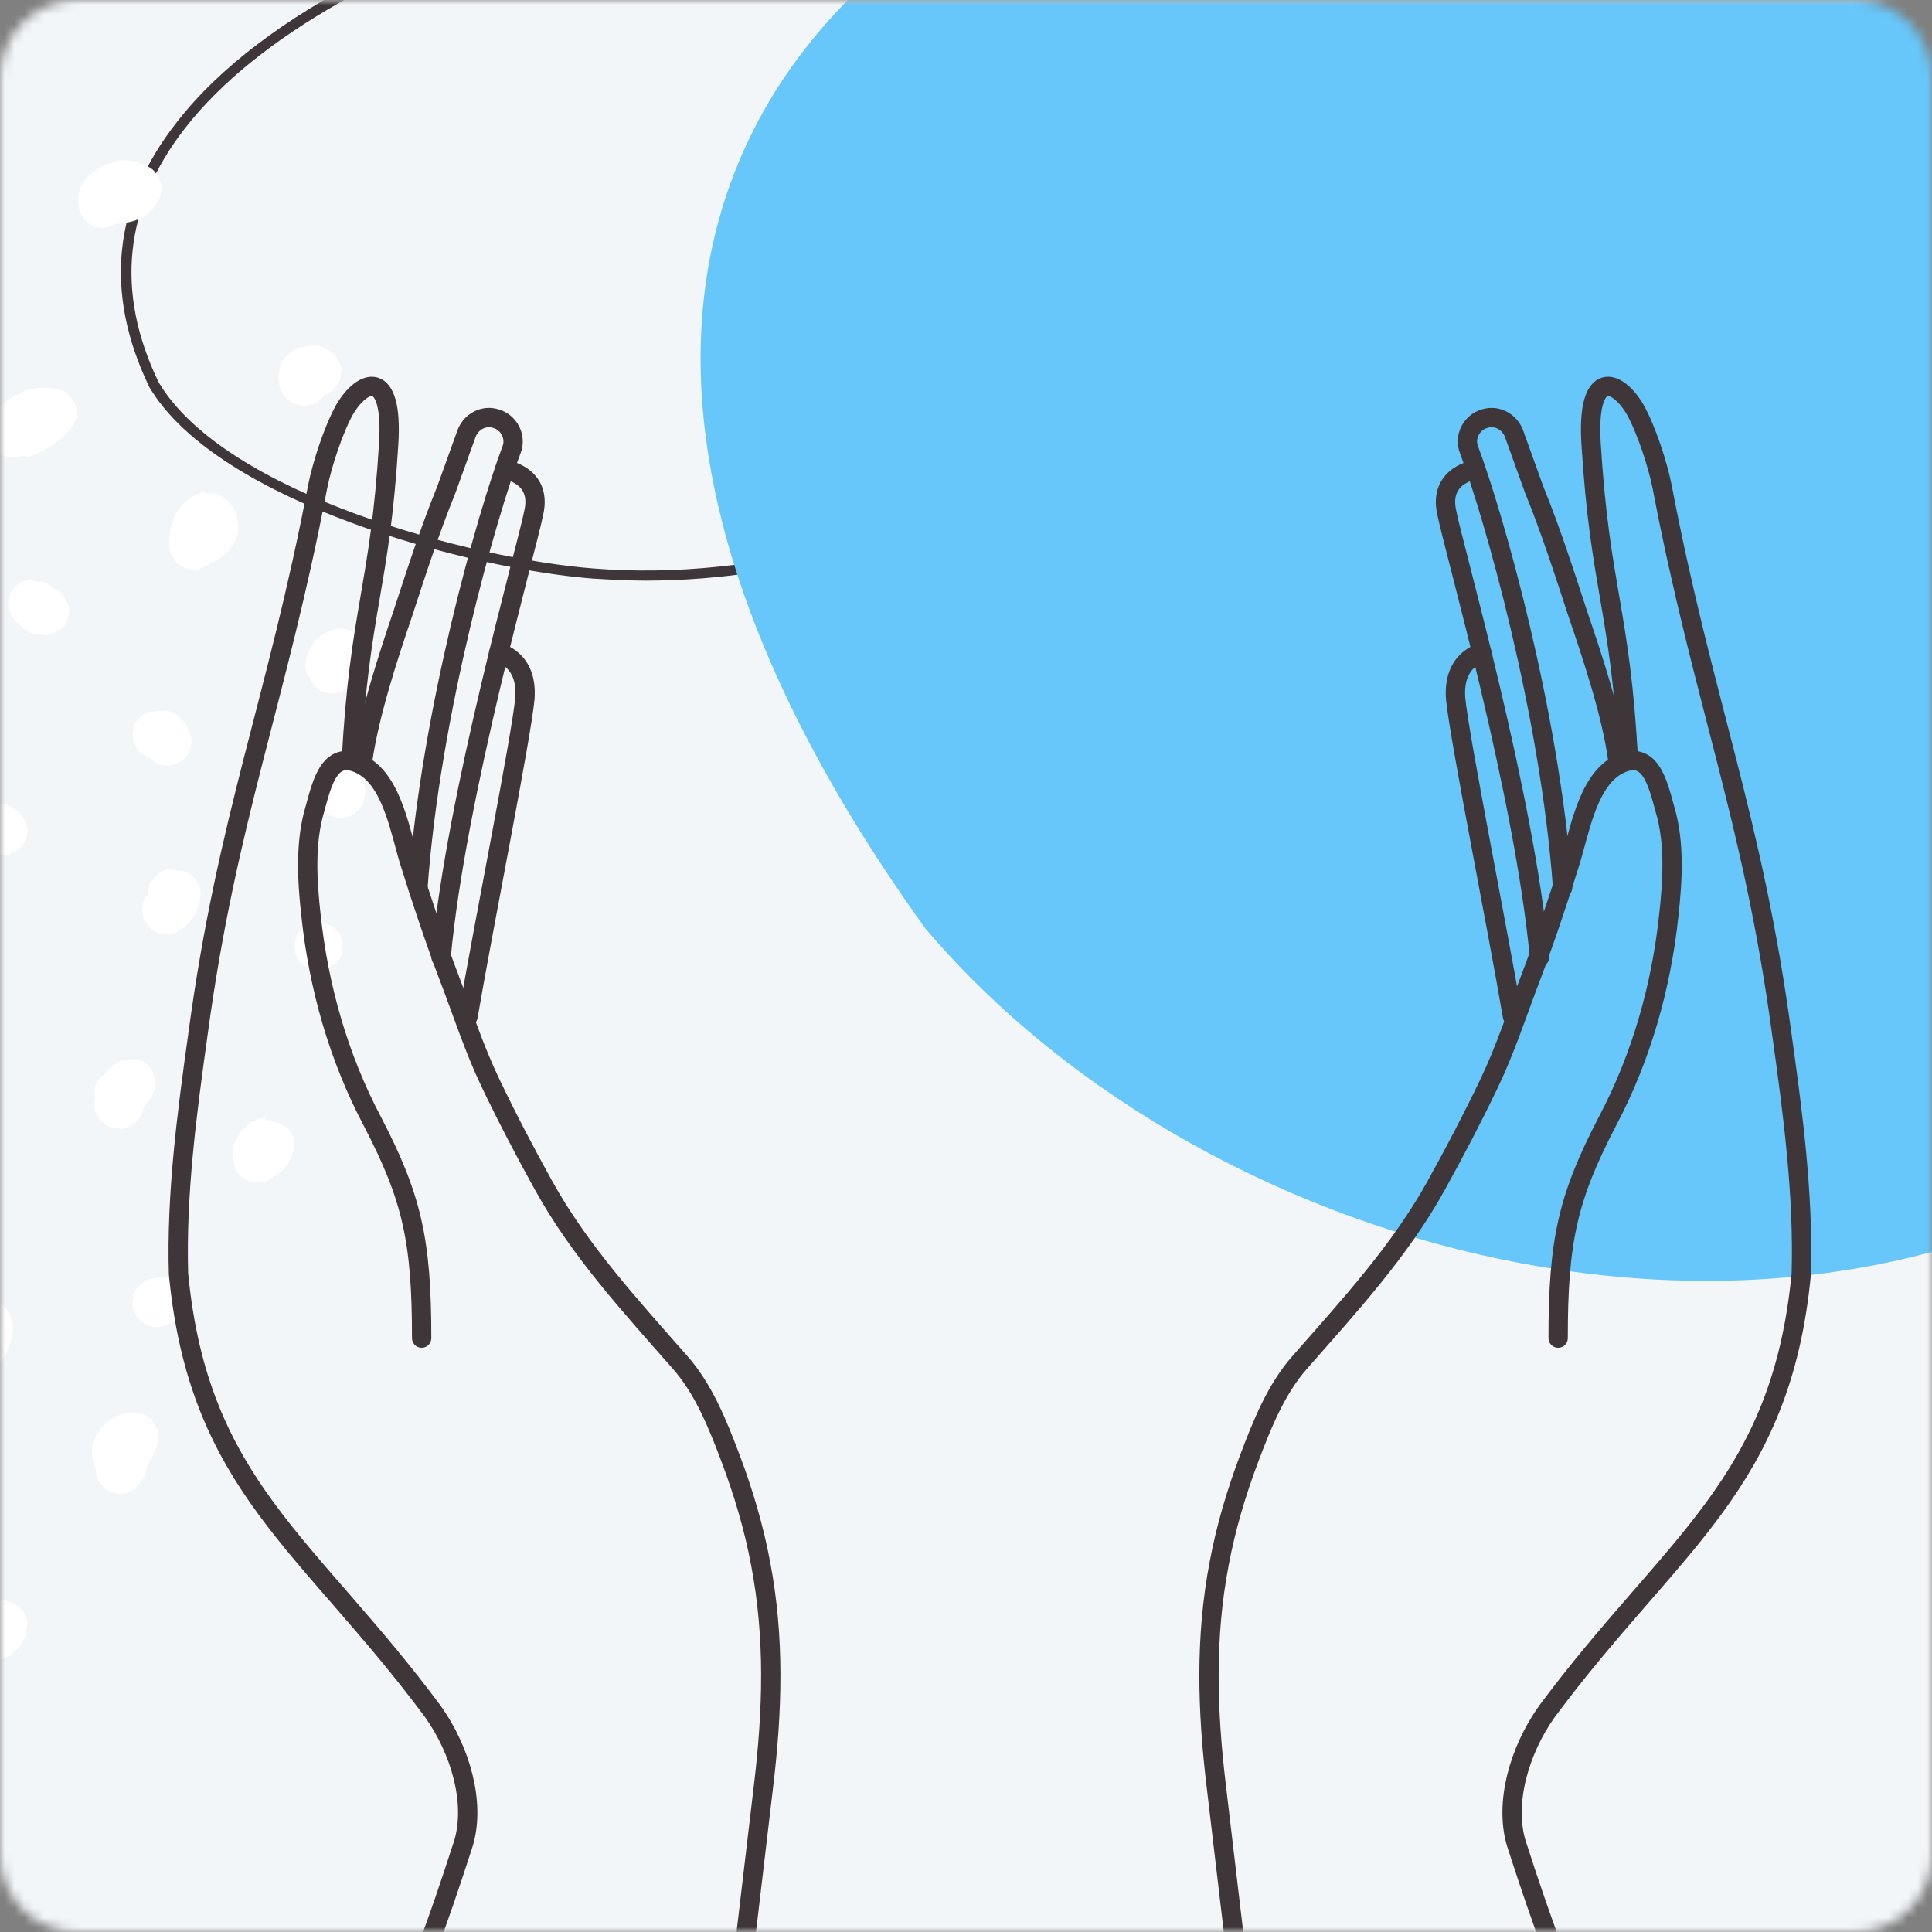
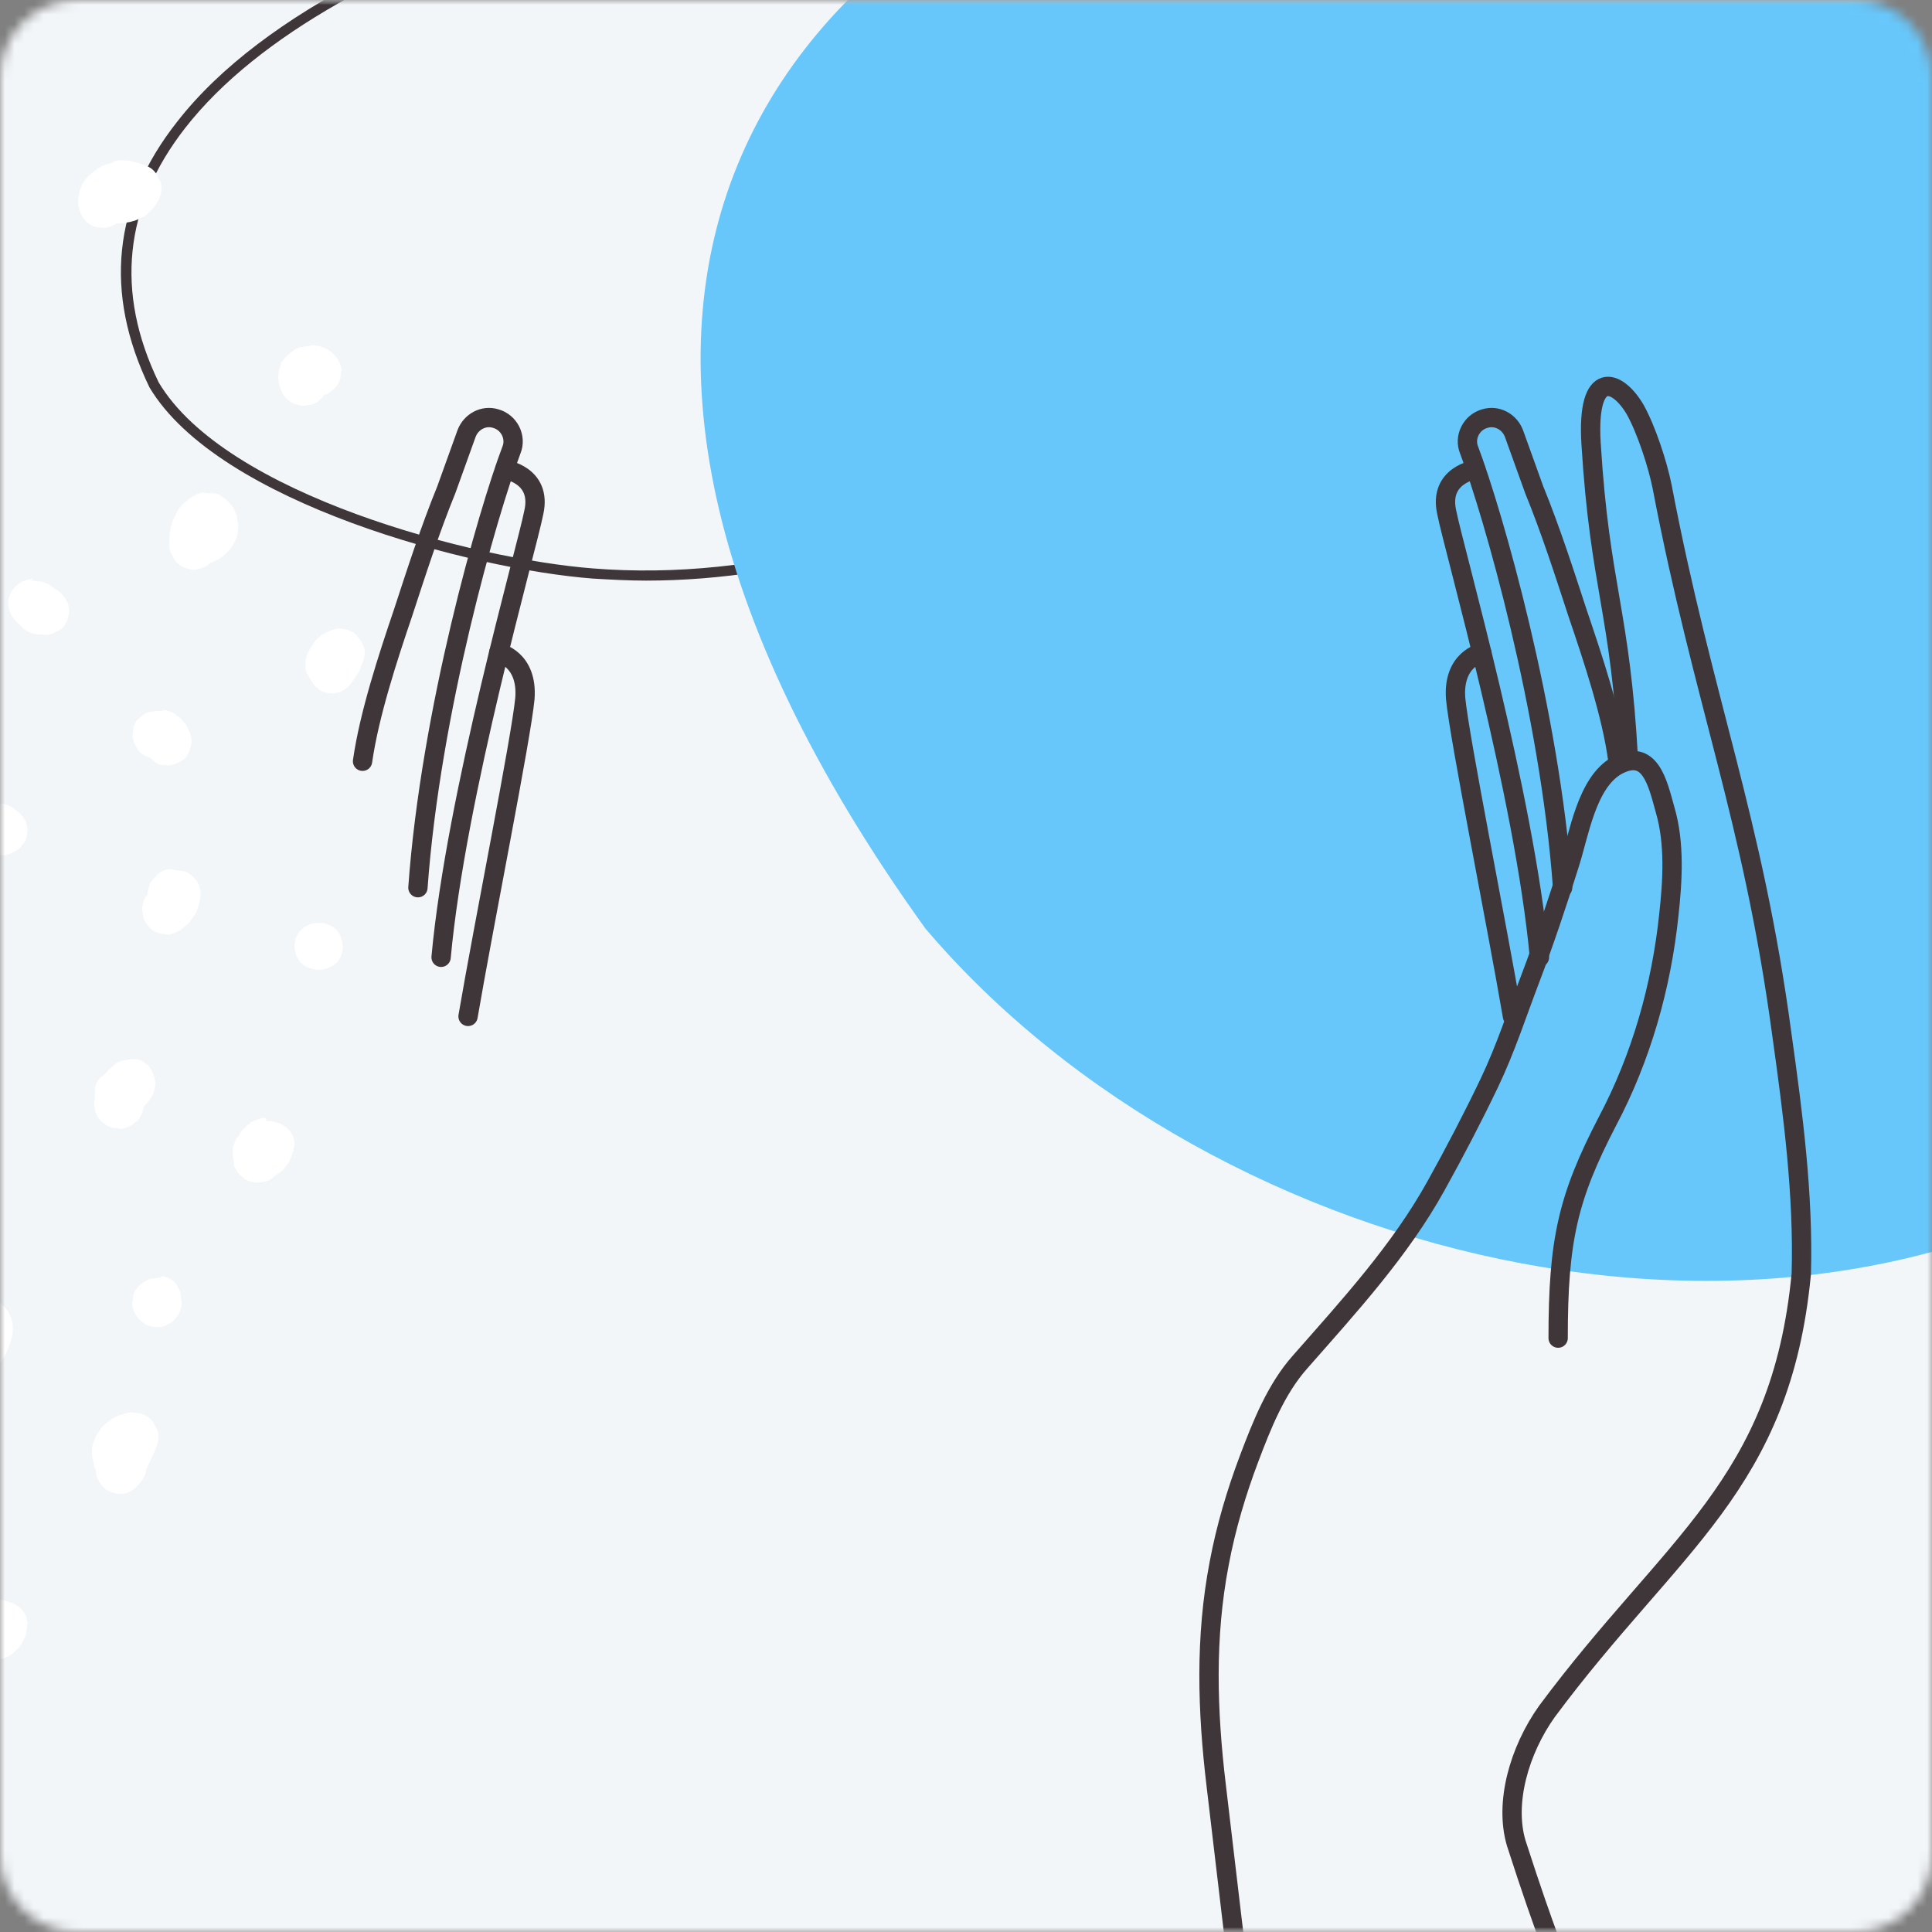
<svg xmlns="http://www.w3.org/2000/svg" width="200" height="200" viewBox="0 0 200 200" fill="none">
  <rect x="0" y="0" width="200" height="200" fill="#808080" stroke="none" />
  <mask id="mask0_1_2701" style="mask-type:alpha" maskUnits="userSpaceOnUse" x="0" y="0" width="200" height="200">
    <path d="M0 8C0 3.582 3.582 0 8 0H192C196.418 0 200 3.582 200 8V192C200 196.418 196.418 200 192 200H8C3.582 200 0 196.418 0 192V8Z" fill="#FEEEE3" />
  </mask>
  <g mask="url(#mask0_1_2701)">
    <path d="M244.016 -8.67C205.198 22.722 162.463 50.985 126.754 84.587C91.046 118.189 62.019 158.42 57.526 202.333C55.107 226.085 60.752 251.493 80.218 269.537C99.685 287.581 135.278 295.406 160.62 282.886C174.097 276.258 182.966 265.118 190.684 253.979C213.03 221.85 229.963 186.314 261.87 159.801C287.903 138.075 322.114 123.989 351.256 104.933C373.603 90.295 392.954 72.619 408.274 52.918C425.438 30.732 437.647 5.415 437.993 -20.73C438.339 -46.876 425.783 -73.757 400.557 -90.328C374.064 -107.636 320.155 -114.817 296.542 -89.592C287.096 -79.465 289.861 -64.459 283.986 -52.767C275.347 -35.828 259.797 -21.559 244.016 -8.67Z" fill="#7EB09B" />
    <path d="M198.9 6.2C199.1 6.2 199.3 6.2 199.5 6.2C199.9 6.1 200.2 6 200.5 5.7C200.8 5.5 201.1 5.3 201.4 5C201.6 4.8 201.8 4.6 201.9 4.3C202.1 4 202.1 3.8 202.1 3.5C202.1 3.2 202.1 2.9 202 2.7C201.9 2.4 201.8 2.2 201.6 2C201.5 1.9 201.3 1.7 201.2 1.6C200.9 1.4 200.5 1.3 200.1 1.2C199.9 1.2 199.7 1.2 199.5 1.2C199.1 1.3 198.8 1.4 198.5 1.7C198.2 1.9 197.9 2.1 197.6 2.4C197.4 2.6 197.2 2.8 197.1 3.1C196.9 3.4 196.9 3.6 196.9 3.9C196.9 4.2 196.9 4.5 197 4.7C197.1 5 197.2 5.2 197.4 5.4C197.5 5.5 197.7 5.7 197.8 5.8C198.2 6 198.5 6.2 198.9 6.2Z" fill="white" />
    <path d="M202.4 33.5C202.9 33 203.2 32.4 203.1 31.7C203.1 31.4 203 31.1 202.9 30.9C202.7 30.6 202.5 30.3 202.2 30.1C202 29.9 201.8 29.7 201.6 29.6C201.2 29.3 200.4 29.2 199.9 29.3C199.5 29.4 199.1 29.6 198.8 29.9C198.3 29.9 197.8 30 197.4 30.1C197 30.2 196.5 30.4 196.1 30.6C195.7 30.8 195.3 31.1 194.9 31.3C194.3 31.7 194 32.7 194.2 33.4C194.4 34.2 194.9 34.8 195.7 35C197.9 35.8 200.7 35.2 202.4 33.5Z" fill="white" />
    <path d="M187.2 18.7C187.5 18.7 187.8 18.7 188.1 18.6C188.4 18.5 188.7 18.4 189 18.3C189.4 18.1 189.8 17.9 190.1 17.6C190.5 17.3 190.8 16.9 191.1 16.5C191.4 16.1 191.6 15.6 191.8 15.2C191.9 14.9 191.9 14.6 191.9 14.3C191.9 14 191.8 13.7 191.7 13.5C191.6 13.3 191.5 13.2 191.4 13C191.1 12.7 190.8 12.5 190.4 12.4H190.3C190 12.1 189.7 11.8 189.3 11.7C189.1 11.7 188.9 11.6 188.7 11.6C188.3 11.6 187.9 11.7 187.6 11.8C187.3 11.9 187.1 12 186.8 12.2C186.4 12.5 186 12.7 185.7 13C185.4 13.3 185.1 13.7 184.8 14.1C184.6 14.4 184.5 14.7 184.4 15C184.2 15.5 184.2 16 184.3 16.5C184.4 17.2 184.9 17.9 185.5 18.3C185.7 18.4 186 18.6 186.3 18.6C186.6 18.7 186.9 18.7 187.2 18.7Z" fill="white" />
    <path d="M178.1 3.9C178.5 4 178.8 3.9 179.2 3.9C179.5 3.8 179.9 3.7 180.2 3.6C180.4 3.5 180.6 3.3 180.8 3.2C180.9 3.1 181 3.1 181 3C181.2 2.8 181.4 2.6 181.5 2.4C181.7 2.2 181.8 1.9 181.9 1.7C182.1 1.4 182.1 1 182.2 0.7C182.2 0.5 182.2 0.3 182.2 0.2C182.3 -9.65148e-05 182.3 -0.2 182.3 -0.4C182.3 -0.7 182.3 -1 182.2 -1.2C182.1 -1.5 182 -1.7 181.8 -1.9C181.4 -2.3 180.9 -2.6 180.3 -2.6C179.8 -2.6 179.4 -2.5 179 -2.3H178.9C178.5 -2.1 178.2 -1.8 177.9 -1.4C177.4 -0.9 176.9 -0.4 176.4 0.1C176.1 0.4 175.9 0.7 175.8 1.1C175.7 1.4 175.7 1.7 175.7 2C175.7 2.3 175.8 2.6 175.9 2.8C176.1 3.1 176.3 3.4 176.6 3.6C176.8 3.7 177.1 3.9 177.4 4C177.5 3.8 177.8 3.9 178.1 3.9Z" fill="white" />
    <path d="M170.7 14.4L171.3 14.5C171.5 14.5 171.7 14.5 171.9 14.5L172.4 14.3L172.9 14C173 13.9 173.2 13.7 173.3 13.6C173.4 13.4 173.5 13.2 173.6 13C173.6 12.9 173.7 12.5 173.7 12.4C173.7 12.4 173.7 11.9 173.7 11.8L173.5 11.3L173.2 10.8C173.1 10.7 172.9 10.5 172.8 10.4C172.6 10.3 172.4 10.2 172.3 10.1C172.1 10 171.9 10 171.7 10C171.5 10 171.3 10 171.1 10C170.8 10.1 170.6 10.2 170.3 10.3C170 10.4 169.8 10.6 169.7 10.9C169.6 11.1 169.5 11.3 169.4 11.5C169.3 11.7 169.2 12 169.2 12.2C169.2 12.4 169.2 12.6 169.2 12.8C169.3 13.2 169.4 13.5 169.7 13.8L170.1 14.2C170.3 14.2 170.5 14.3 170.7 14.4Z" fill="white" />
    <path d="M181.4 34.4C181.8 34.4 182.2 34.3 182.5 34.2C182.7 34.1 182.8 34 183 33.9C183.3 33.6 183.5 33.3 183.6 32.9L183.7 32.6C183.8 32.3 183.8 32 183.8 31.7C183.8 31.4 183.7 31.1 183.6 30.9C183.5 30.6 183.3 30.4 183.1 30.2C182.9 30 182.6 29.8 182.4 29.8C182.2 29.8 182 29.7 181.8 29.7C181.4 29.7 181 29.8 180.7 29.9C180.5 30 180.4 30.1 180.2 30.2C179.9 30.5 179.7 30.8 179.6 31.2L179.5 31.5C179.4 31.8 179.4 32.1 179.4 32.4C179.4 32.7 179.5 33 179.6 33.2C179.7 33.5 179.9 33.7 180.1 33.9C180.3 34.1 180.6 34.3 180.8 34.3C181.1 34.3 181.2 34.4 181.4 34.4Z" fill="white" />
    <path d="M194.6 49.8C195 49.8 195.4 49.7 195.7 49.6C196 49.5 196.2 49.3 196.5 49.2C196.8 49.1 197 48.9 197.2 48.7C197.4 48.5 197.6 48.2 197.6 48C197.7 47.7 197.7 47.4 197.7 47.1C197.7 46.8 197.6 46.5 197.5 46.3C197.4 46.1 197.3 46 197.2 45.8C196.9 45.5 196.6 45.3 196.2 45.2C196 45.2 195.8 45.1 195.6 45.1C195.2 45.1 194.8 45.2 194.5 45.3C194.2 45.4 194 45.6 193.7 45.7C193.4 45.8 193.2 46 193 46.2C192.8 46.4 192.6 46.7 192.6 46.9C192.5 47.2 192.5 47.5 192.5 47.8C192.5 48.1 192.6 48.4 192.7 48.6C192.8 48.8 192.9 48.9 193 49.1C193.3 49.4 193.6 49.6 194 49.7C194.2 49.8 194.4 49.8 194.6 49.8Z" fill="white" />
    <path d="M182.1 65C182.7 65.1 183.3 64.9 183.9 64.7C184.2 64.6 184.5 64.4 184.7 64.3C185 64.1 185.3 63.9 185.5 63.7C185.6 63.6 185.6 63.6 185.7 63.5C185.9 63.3 186.1 63.1 186.2 62.9C186.3 62.8 186.4 62.6 186.4 62.5C186.5 62.4 186.5 62.3 186.6 62.1C186.7 61.9 186.8 61.7 186.8 61.5C186.9 61.2 186.9 60.9 186.8 60.6V60.5C186.8 60.2 186.7 59.9 186.5 59.6C186.4 59.3 186.2 59 186 58.8C185.8 58.6 185.6 58.4 185.3 58.3C185 58.1 184.8 58.1 184.5 58.1C184.2 58.1 183.9 58.1 183.7 58.2C183.4 58.3 183.2 58.4 183 58.6C182.8 58.8 182.6 59.1 182.4 59.4C182.2 59.5 182 59.5 181.8 59.6C181.3 59.8 180.9 60 180.5 60.4C180.3 60.6 180.1 60.8 180 61C179.8 61.5 179.6 61.7 179.6 62.2V62.3C179.6 62.5 179.6 62.7 179.7 62.9C179.8 63.1 179.8 63.4 179.9 63.6C180.3 64.5 181.1 64.9 182.1 65Z" fill="white" />
-     <path d="M179.1 50.2C179.5 50.1 179.8 50 180.1 49.7C180.3 49.5 180.4 49.4 180.6 49.2L180.7 49.1C180.8 48.9 180.9 48.7 181 48.5V48.4C181.2 48.2 181.3 48 181.4 47.7C181.5 47.4 181.5 47.1 181.5 46.8C181.5 46.5 181.4 46.2 181.3 46C181.2 45.8 181.1 45.7 181 45.5C180.7 45.2 180.4 45 180 44.9C179.8 44.9 179.6 44.8 179.4 44.8C179 44.8 178.6 44.9 178.3 45C178.2 45.1 178.1 45.1 177.9 45.2H177.8C177.8 45.2 177.7 45.2 177.7 45.3C177.4 45.5 177.1 45.6 176.7 45.8C176.5 45.9 176.4 46 176.2 46.1C176.1 46.2 175.9 46.4 175.8 46.5C175.7 46.7 175.6 46.9 175.5 47C175.4 47.3 175.4 47.6 175.4 47.9C175.4 48.1 175.4 48.3 175.5 48.5C175.5 48.7 175.6 48.9 175.8 49C175.9 49.2 176 49.3 176.2 49.4C176.4 49.6 176.7 49.8 176.9 49.8C177.2 49.9 177.5 50 177.7 50.1C178.3 50.3 178.7 50.3 179.1 50.2Z" fill="white" />
+     <path d="M179.1 50.2C179.5 50.1 179.8 50 180.1 49.7C180.3 49.5 180.4 49.4 180.6 49.2L180.7 49.1C180.8 48.9 180.9 48.7 181 48.5V48.4C181.2 48.2 181.3 48 181.4 47.7C181.5 47.4 181.5 47.1 181.5 46.8C181.5 46.5 181.4 46.2 181.3 46C181.2 45.8 181.1 45.7 181 45.5C180.7 45.2 180.4 45 180 44.9C179.8 44.9 179.6 44.8 179.4 44.8C179 44.8 178.6 44.9 178.3 45C178.2 45.1 178.1 45.1 177.9 45.2H177.8C177.8 45.2 177.7 45.2 177.7 45.3C177.4 45.5 177.1 45.6 176.7 45.8C176.5 45.9 176.4 46 176.2 46.1C176.1 46.2 175.9 46.4 175.8 46.5C175.7 46.7 175.6 46.9 175.5 47C175.4 47.3 175.4 47.6 175.4 47.9C175.4 48.1 175.4 48.3 175.5 48.5C175.9 49.2 176 49.3 176.2 49.4C176.4 49.6 176.7 49.8 176.9 49.8C177.2 49.9 177.5 50 177.7 50.1C178.3 50.3 178.7 50.3 179.1 50.2Z" fill="white" />
    <path d="M196.2 60.3C196.5 60.3 196.8 60.2 197 60.1C197.3 60 197.5 59.8 197.7 59.6C197.9 59.4 198.1 59.1 198.1 58.9C198.1 58.7 198.2 58.5 198.2 58.3C198.2 57.9 198.1 57.5 198 57.2C197.9 57 197.8 56.9 197.7 56.7C197.4 56.4 197.1 56.2 196.7 56.1C196.5 56 196.3 56 196.1 55.9C195.8 55.8 195.5 55.8 195.2 55.8C194.9 55.8 194.6 55.9 194.4 56C194.1 56.1 193.9 56.3 193.7 56.5C193.5 56.7 193.3 57 193.3 57.2C193.3 57.4 193.2 57.6 193.2 57.8C193.2 58.2 193.3 58.6 193.4 58.9C193.5 59.1 193.6 59.2 193.7 59.4C194 59.7 194.3 59.9 194.7 60C194.9 60.1 195.1 60.1 195.3 60.2C195.6 60.3 195.9 60.4 196.2 60.3Z" fill="white" />
    <path d="M166.2 34C166.5 34.1 166.8 34.1 167.1 34C167.5 33.9 167.8 33.8 168.1 33.6C168.2 33.6 168.2 33.5 168.3 33.5C168.4 33.5 168.5 33.4 168.7 33.4C169 33.3 169.2 33.2 169.4 33C169.6 32.8 169.8 32.6 169.9 32.3C170 32.1 170.1 31.9 170.1 31.7C170.3 31.5 170.4 31.2 170.4 30.9C170.5 30.6 170.5 30.3 170.4 30C170.3 29.7 170.2 29.5 170.1 29.2C170 28.9 169.8 28.7 169.5 28.6C169.3 28.5 169.1 28.4 169 28.3C168.6 28.2 168.2 28.2 167.9 28.2L167.4 28.4C167.1 28.6 166.8 28.8 166.6 29.1C166.5 29.2 166.5 29.3 166.4 29.4C166.3 29.4 166.2 29.5 166.1 29.6C165.9 29.7 165.7 29.9 165.5 30C165.4 30 165.4 30.1 165.3 30.1C165.2 30.2 165 30.4 164.9 30.5C164.7 30.7 164.6 31 164.6 31.3C164.5 31.5 164.5 31.7 164.6 31.9C164.6 32.2 164.7 32.5 164.8 32.7C164.9 32.9 165 33 165.1 33.2C165.2 33.3 165.4 33.5 165.5 33.6C165.6 33.8 165.9 33.9 166.2 34Z" fill="white" />
    <path d="M156.3 24.5C156.4 24.5 156.6 24.6 156.7 24.6H156.8C157 24.6 157.3 24.6 157.5 24.5H157.6C157.8 24.4 158 24.4 158.2 24.3C158.3 24.3 158.4 24.2 158.4 24.2C158.6 24.1 158.8 24 159 23.8C159 23.8 159.1 23.8 159.1 23.7L159.2 23.6C159.4 23.4 159.5 23.3 159.7 23.1C159.8 23 159.9 22.8 160 22.6C160.1 22.5 160.1 22.4 160.2 22.2C160.2 22.2 160.2 22.2 160.2 22.1C160.3 21.9 160.3 21.7 160.3 21.5V21.4V21.3C160.3 21.1 160.3 20.9 160.3 20.7C160.2 20.4 160.1 20.2 160 19.9C159.9 19.6 159.7 19.4 159.4 19.3C159.2 19.1 158.9 19 158.6 19C158.3 18.9 158 18.9 157.7 19C157.5 19.1 157.3 19.1 157.2 19.2C157.1 19.2 157.1 19.2 157 19.2C156.8 19.3 156.5 19.3 156.3 19.5C156.2 19.6 156 19.7 155.9 19.8C155.8 19.9 155.6 20 155.5 20.1C155.5 20.1 155.4 20.1 155.4 20.2C155.3 20.4 155.1 20.5 155 20.7C155 20.8 154.9 20.8 154.9 20.9C154.8 21.1 154.7 21.3 154.6 21.5V21.6C154.6 21.8 154.5 22 154.5 22.2C154.5 22.5 154.5 22.8 154.6 23C154.6 23.2 154.7 23.4 154.9 23.5C155 23.8 155.2 24 155.5 24.1C155.7 24.2 156 24.4 156.2 24.5C156 24.4 156.1 24.4 156.3 24.5Z" fill="white" />
    <path d="M156.5 48.8C157 48.8 157.2 48.8 157.7 48.5C157.7 48.5 157.7 48.5 157.8 48.5C157.9 48.4 158.2 48.3 158.3 48.2C158.3 48.2 158.3 48.2 158.4 48.2C158.5 48.1 158.7 47.9 158.8 47.8C158.8 47.7 158.9 47.6 158.9 47.5H159C159.3 47.4 159.5 47.2 159.6 46.9C159.8 46.7 159.9 46.4 159.9 46.1C160 45.8 160 45.5 159.9 45.2C159.8 45 159.8 44.8 159.7 44.7C159.5 44.4 159.3 44.1 159 43.9C158.8 43.8 158.6 43.7 158.5 43.6C158.1 43.5 157.7 43.5 157.4 43.5C157.3 43.5 157.2 43.5 157.2 43.5H157.1C156.9 43.6 156.7 43.6 156.5 43.7C156.4 43.7 156.4 43.8 156.3 43.8C156.1 43.9 155.9 44 155.8 44.2C155.8 44.2 155.7 44.2 155.7 44.3C155.6 44.3 155.6 44.4 155.5 44.5C155.3 44.7 155.1 44.9 155 45.1C155 45.2 154.9 45.2 154.9 45.3C154.8 45.5 154.6 45.8 154.5 46C154.2 46.7 154.4 47.6 154.9 48.1C155 48.3 155.2 48.4 155.4 48.5C155.5 48.5 155.9 48.7 155.9 48.8C156 48.8 156.2 48.8 156.5 48.8Z" fill="white" />
    <path d="M151.9 62.7C152.1 62.7 152.3 62.8 152.5 62.8C152.8 62.8 153.1 62.8 153.3 62.7C153.6 62.6 153.8 62.5 154 62.3C154.2 62.1 154.4 61.9 154.5 61.6C154.7 61.3 154.7 61.1 154.7 60.8C154.7 60.6 154.7 60.4 154.7 60.2C154.6 59.8 154.5 59.5 154.2 59.2C154.1 59.1 154 59 153.9 58.9C153.8 58.7 153.7 58.5 153.6 58.3C153.4 58.1 153.2 57.9 152.9 57.8C152.6 57.6 152.4 57.6 152.1 57.6C151.9 57.6 151.7 57.6 151.5 57.6C151.1 57.7 150.8 57.8 150.5 58.1C150.4 58.2 150.2 58.4 150.1 58.5C149.9 58.8 149.8 59.2 149.7 59.6V59.7C149.7 59.9 149.7 60.1 149.7 60.3C149.7 60.4 149.7 60.4 149.7 60.5C149.8 60.7 149.8 61 149.9 61.2V61.3C150 61.5 150.1 61.6 150.2 61.8L150.3 61.9C150.4 62 150.7 62.2 150.8 62.4C151.4 62.5 151.6 62.6 151.9 62.7Z" fill="white" />
    <path d="M169.3 60.1C169.6 60.1 169.9 60 170.1 59.9C170.3 59.8 170.4 59.7 170.6 59.6C170.9 59.3 171.1 59 171.2 58.6C171.2 58.4 171.3 58.2 171.3 58C171.3 57.6 171.2 57.2 171.1 56.9C171 56.8 171 56.6 170.9 56.5C170.8 56.2 170.6 56 170.4 55.8C170.2 55.6 169.9 55.4 169.7 55.4C169.4 55.3 169.1 55.3 168.8 55.3C168.5 55.3 168.2 55.4 168 55.5C167.8 55.6 167.7 55.7 167.5 55.8C167.2 56.1 167 56.4 166.9 56.8C166.9 57 166.8 57.2 166.8 57.4C166.8 57.8 166.9 58.2 167 58.5L167.2 58.9C167.3 59.2 167.5 59.4 167.7 59.6C167.9 59.8 168.2 60 168.4 60C168.7 60.1 169 60.2 169.3 60.1Z" fill="white" />
    <path d="M174 77.6C174.3 77.6 174.6 77.6 174.9 77.6C175.3 77.5 175.8 77.3 176.2 77C176.4 76.8 176.5 76.7 176.7 76.5C177 76 177 75.8 177.1 75.2C177.1 74.9 177.1 74.6 177 74.4C177 74.3 177 74.3 176.9 74.2C177 73.9 177 73.6 176.9 73.3L176.7 72.8C176.5 72.5 176.3 72.2 176 72C175.8 71.9 175.6 71.8 175.5 71.7C175.1 71.6 174.7 71.6 174.4 71.6C174.3 71.6 174.3 71.6 174.2 71.6C174 71.7 173.7 71.8 173.5 71.9C173.3 72 173 72.2 172.9 72.3C172.8 72.3 172.8 72.4 172.7 72.4C172.5 72.6 172.3 72.8 172.2 73C172 73.2 171.9 73.5 171.8 73.7C171.8 73.8 171.7 73.8 171.7 73.9C171.7 74.1 171.6 74.3 171.6 74.5C171.6 74.5 171.6 74.5 171.6 74.6V74.7C171.6 74.9 171.6 75.2 171.7 75.4C171.9 76 171.9 76 172.3 76.5L172.4 76.6C172.6 76.8 172.7 76.9 172.9 77.1C173.1 77.2 173.3 77.3 173.6 77.4C173.5 77.6 173.8 77.6 174 77.6Z" fill="white" />
    <path d="M195.1 73.7L195.2 73.5C196.1 70.8 191.9 69.4 191 72.1L190.9 72.3C190 75 194.2 76.4 195.1 73.7Z" fill="white" />
    <path d="M158.1 78C158.2 78 158.3 78 158.4 78.1C158.5 78.1 158.6 78.1 158.7 78.2C159.1 78.2 159.5 78.1 159.8 78C160.1 77.8 160.4 77.6 160.6 77.3C160.8 77 160.9 76.6 161 76.2C161 75.8 160.9 75.4 160.8 75.1C160.7 74.9 160.6 74.6 160.5 74.4C160.4 74.1 160.2 73.9 160 73.7C159.8 73.5 159.5 73.3 159.3 73.3C159.2 73.3 159.1 73.3 159 73.2C158.7 73 158.5 73 158.2 73C158 73 157.8 73 157.6 73C157.2 73.1 156.9 73.2 156.6 73.5C156.5 73.6 156.3 73.8 156.2 73.9C156 74.2 155.9 74.6 155.8 75C155.8 75.2 155.8 75.5 155.9 75.7V75.8C156 76 156 76.2 156.1 76.4C156.1 76.5 156.2 76.5 156.2 76.6C156.3 76.8 156.5 77 156.6 77.2C156.8 77.4 157 77.5 157.1 77.7L157.2 77.8C157.6 77.8 157.8 77.9 158.1 78Z" fill="white" />
-     <path d="M147.9 37.9C148.8 35.2 144.6 33.8 143.7 36.5C142.9 39.3 147 40.6 147.9 37.9Z" fill="white" />
    <path d="M134.3 63.8C134.6 63.8 134.8 63.8 135.1 63.7C135.2 63.7 135.3 63.7 135.3 63.6C135.5 63.5 135.8 63.4 136 63.3C136.2 63.2 136.4 63 136.6 62.9C136.7 62.9 136.7 62.8 136.8 62.7C136.9 62.5 137.1 62.4 137.2 62.2C137.2 62.2 137.2 62.1 137.3 62.1C137.4 61.9 137.6 61.6 137.7 61.4C137.8 61.1 137.8 60.8 137.8 60.5C137.8 60.3 137.8 60.2 137.7 60C137.7 59.8 137.6 59.6 137.5 59.4C137.4 59.2 137.3 59.1 137.2 58.9C136.9 58.6 136.6 58.4 136.2 58.3C136 58.3 135.8 58.2 135.6 58.2C135.2 58.2 134.8 58.3 134.5 58.4C134.4 58.5 134.2 58.5 134.1 58.6C133.8 58.8 133.5 58.9 133.3 59.2C133.2 59.3 133.1 59.4 133 59.5C132.8 59.7 132.5 60 132.4 60.3C132.2 60.7 132.1 61 132 61.4C132 61.7 132 62 132.1 62.2C132.2 62.5 132.3 62.7 132.5 62.9C132.8 63.2 133.1 63.4 133.5 63.5C133.8 63.7 134.1 63.8 134.3 63.8Z" fill="white" />
    <path d="M138.6 52C139 52 139.4 51.9 139.7 51.8C139.9 51.7 140 51.6 140.2 51.5C140.5 51.2 140.7 50.9 140.8 50.5L140.9 50.2C141 49.9 141 49.6 141 49.3C141 49 140.9 48.7 140.8 48.5C140.7 48.2 140.5 48 140.3 47.8C140.1 47.6 139.8 47.4 139.6 47.4C139.4 47.4 139.2 47.3 139 47.3C138.6 47.3 138.2 47.4 137.9 47.5C137.7 47.6 137.6 47.7 137.4 47.8C137.1 48.1 136.9 48.4 136.8 48.8L136.7 49.1C136.6 49.4 136.6 49.7 136.6 50C136.6 50.3 136.7 50.6 136.8 50.8C136.9 51.1 137.1 51.3 137.3 51.5C137.5 51.7 137.8 51.9 138 51.9C138.3 52 138.4 52 138.6 52Z" fill="white" />
    <path d="M141.1 79.8C141.7 79.8 142.3 79.7 142.9 79.4C143.3 79.2 143.6 79 143.9 78.7C144.1 78.5 144.3 78.2 144.5 78C144.6 77.9 144.7 77.8 144.7 77.7C144.9 77.3 145.2 76.9 145.3 76.4C145.4 76.1 145.4 75.8 145.4 75.5C145.4 75.2 145.3 74.9 145.2 74.7C145.1 74.4 144.9 74.2 144.7 74C144.5 73.8 144.2 73.6 144 73.6C143.5 73.5 142.9 73.4 142.4 73.7C142.1 73.7 141.7 73.7 141.4 73.8C141.3 73.8 141.2 73.8 141.1 73.9C140.8 74 140.5 74.1 140.3 74.2C139.8 74.5 139.3 74.8 139.1 75.3C139 75.5 138.8 75.8 138.8 76.1C138.7 76.3 138.7 76.6 138.7 76.8C138.7 76.9 138.7 76.9 138.7 77C138.7 77.2 138.7 77.5 138.8 77.7V77.8C138.9 78.3 139.1 78.6 139.4 79L139.5 79.1C139.7 79.2 139.8 79.4 140 79.5C140.1 79.6 140.2 79.6 140.3 79.7C140.4 79.7 140.5 79.8 140.6 79.9C140.6 79.7 140.8 79.8 141.1 79.8Z" fill="white" />
    <path d="M183.7 91.5C184 91.5 184.3 91.5 184.6 91.4C184.9 91.4 185.2 91.2 185.4 91.1C185.5 91.1 185.6 91 185.7 90.9C185.9 90.7 186.2 90.6 186.4 90.4C186.8 90 187.2 89.5 187.4 88.9C187.5 88.6 187.5 88.3 187.5 88C187.5 87.7 187.4 87.4 187.3 87.2C187.2 86.9 187 86.7 186.8 86.5C186.7 86.4 186.7 86.4 186.6 86.3C186.4 86.1 186.3 85.9 186.1 85.8C185.9 85.7 185.7 85.6 185.6 85.5C185.2 85.4 184.8 85.4 184.5 85.4C184.1 85.4 183.7 85.6 183.4 85.7C183.3 85.7 183.2 85.8 183.1 85.8C182.9 85.9 182.6 86.1 182.4 86.3C182.3 86.4 182.3 86.4 182.2 86.5C182 86.7 181.8 86.9 181.7 87.1C181.6 87.2 181.6 87.3 181.6 87.4C181.5 87.7 181.3 87.9 181.2 88.2C181.2 88.4 181.1 88.6 181.1 88.8C181.1 89.1 181.1 89.4 181.2 89.6C181.2 89.8 181.3 90 181.5 90.1C181.6 90.4 181.8 90.6 182.1 90.7C182.5 91.3 183.1 91.5 183.7 91.5Z" fill="white" />
    <path d="M152.1 94.3C152.4 94.3 152.6 94.4 152.9 94.4C153.3 94.4 153.8 94.4 154.2 94.3C154.9 94.2 155.5 93.9 156.1 93.6C156.6 93.3 157.1 92.9 157.2 92.3C157.3 91.9 157.3 91.5 157.3 91.1C157.2 90.7 157 90.3 156.7 89.9C156.3 89.4 155.6 89 154.9 89C154.6 88.8 154.3 88.7 153.9 88.7C152.5 88.7 151.1 89 149.9 89.7C149.6 89.9 149.3 90.1 149.1 90.4C148.9 90.7 148.8 91.1 148.7 91.5C148.7 92.2 149 93.1 149.7 93.4C150.1 93.6 150.5 93.8 150.9 93.9C151.2 94.1 151.7 94.2 152.1 94.3Z" fill="white" />
    <path d="M126.9 88.8C127.1 88.9 127.3 88.9 127.6 88.9H127.7C128 88.9 128.2 88.9 128.5 88.8C128.7 88.7 129 88.7 129.2 88.5C129.2 88.5 129.3 88.5 129.3 88.4C129.5 88.3 129.6 88.2 129.8 88.1C129.8 88.1 129.8 88.1 129.9 88C130 87.9 130.1 87.8 130.1 87.8C130.1 87.8 130.2 87.6 130.3 87.6C130.6 87.2 130.7 86.8 130.7 86.3V86.2C130.7 86 130.7 85.7 130.6 85.5C130.5 85.2 130.4 85 130.3 84.7C130.2 84.4 130 84.2 129.7 84.1C129.5 83.9 129.2 83.8 128.9 83.8C128.6 83.7 128.3 83.7 128 83.8C127.8 83.9 127.6 83.9 127.5 84C127.4 84 127.3 84.1 127.3 84.2C127.1 84.2 126.9 84.2 126.7 84.2L126.2 84.4C125.9 84.6 125.6 84.8 125.4 85.1C125.3 85.3 125.2 85.5 125.1 85.6C125 86 125 86.4 125 86.8C125.2 87.3 125.2 87.5 125.6 88C125.7 88.2 126.1 88.4 126.1 88.4C126.1 88.4 126.2 88.4 126.2 88.5C126.4 88.6 126.6 88.7 126.8 88.8C126.8 88.7 126.9 88.7 126.9 88.8Z" fill="white" />
    <path d="M157 108.4C157.4 108.4 157.8 108.3 158.1 108.2C158.4 108.1 158.6 107.9 158.9 107.8C159.2 107.7 159.4 107.5 159.6 107.3C159.8 107.1 160 106.8 160 106.6C160.1 106.3 160.1 106 160.1 105.7C160.1 105.4 160 105.1 159.9 104.9C159.8 104.7 159.7 104.6 159.6 104.4C159.3 104.1 159 103.9 158.6 103.8C158.4 103.8 158.2 103.7 158 103.7C157.6 103.7 157.2 103.8 156.9 103.9C156.6 104 156.4 104.2 156.1 104.3C155.8 104.4 155.6 104.6 155.4 104.8C155.2 105 155 105.3 155 105.5C154.9 105.8 154.9 106.1 154.9 106.4C154.9 106.7 155 107 155.1 107.2L155.4 107.7C155.7 108 156 108.2 156.4 108.3C156.6 108.3 156.8 108.3 157 108.4Z" fill="white" />
    <path d="M174 101.8C174.2 101.8 174.5 101.7 174.7 101.7C175 101.6 175.2 101.5 175.5 101.4C175.8 101.3 176 101.1 176.1 100.8C176.3 100.6 176.4 100.3 176.4 100C176.5 99.7 176.5 99.4 176.4 99.1C176.3 98.9 176.3 98.7 176.2 98.6C176 98.3 175.8 98 175.5 97.8C175.3 97.7 175.1 97.6 175 97.5C174.6 97.4 174.2 97.4 173.9 97.4C173.7 97.4 173.4 97.5 173.2 97.5C172.9 97.6 172.7 97.7 172.4 97.8C172.1 97.9 171.9 98.1 171.8 98.4C171.6 98.6 171.5 98.9 171.5 99.2C171.4 99.5 171.4 99.8 171.5 100.1C171.6 100.3 171.6 100.5 171.7 100.6C171.9 100.9 172.1 101.2 172.4 101.4C172.6 101.5 172.8 101.6 172.9 101.7C173.2 101.8 173.6 101.8 174 101.8Z" fill="white" />
    <path d="M170.1 86.5C171 83.8 166.8 82.4 165.9 85.1C165.1 87.8 169.2 89.2 170.1 86.5Z" fill="white" />
    <path d="M202.6 94.3C203.5 91.6 199.3 90.2 198.4 92.9C197.5 95.6 201.7 97 202.6 94.3Z" fill="white" />
    <path d="M193.8 111.2C194.1 111.3 194.4 111.3 194.6 111.3H194.7C194.9 111.3 195.2 111.3 195.4 111.2C195.5 111.2 195.6 111.2 195.7 111.1C196 111 196.2 110.9 196.5 110.8C196.5 110.8 196.6 110.8 196.6 110.7C196.8 110.6 197 110.5 197.2 110.3C197.4 110.1 197.6 109.9 197.7 109.6C197.9 109.3 197.9 109.1 197.9 108.8C197.9 108.5 197.9 108.2 197.8 108C197.8 107.9 197.7 107.8 197.7 107.7C197.7 107.6 197.7 107.4 197.6 107.3C197.5 107.1 197.5 106.9 197.4 106.8C197.2 106.5 197 106.2 196.7 106C196.5 105.9 196.3 105.8 196.2 105.7C195.8 105.6 195.4 105.6 195.1 105.6C194.8 105.6 194.6 105.7 194.4 105.8C194.2 105.9 193.9 106 193.7 106.1C193.5 106.2 193.3 106.4 193 106.5C192.9 106.5 192.9 106.6 192.8 106.7C192.5 106.9 192.3 107.2 192.1 107.5C192 107.7 191.9 107.9 191.8 108C191.7 108.3 191.7 108.6 191.7 108.9C191.7 109.1 191.7 109.3 191.8 109.5C191.9 109.8 192 110 192.2 110.2C192.4 110.4 192.6 110.6 192.8 110.7L192.9 110.8C193.1 110.9 193.3 111 193.5 111.1C193.6 111.2 193.7 111.2 193.8 111.2Z" fill="white" />
-     <path d="M173.6 117.5C173.7 117.5 173.7 117.5 173.8 117.5C174 117.5 174.1 117.5 174.3 117.5C174.5 117.5 174.6 117.5 174.8 117.4C174.9 117.4 174.9 117.4 175 117.4C175.2 117.3 175.5 117.2 175.7 117.1C175.8 117.1 175.8 117 175.9 117C176.1 116.9 176.3 116.7 176.5 116.6C176.7 116.4 176.9 116.2 177 116C177 115.9 177.1 115.9 177.1 115.8C177.3 115.6 177.4 115.3 177.4 115C177.5 114.7 177.5 114.4 177.4 114.1C177.3 113.8 177.2 113.6 177.1 113.3C177 113 176.8 112.8 176.5 112.7C176.3 112.6 176.1 112.5 176 112.4C175.6 112.3 175.2 112.3 174.9 112.3C174.9 112.3 174.9 112.3 174.8 112.3C174.7 112.2 174.6 112.2 174.5 112.1C174.5 112.1 174.5 112.1 174.4 112.1C174.2 112.1 174 112 173.8 112H173.7C173.6 112 173.4 112 173.4 112C173.3 112 173.2 112 173.1 112H173C172.8 112.1 172.5 112.1 172.3 112.3C171.9 112.6 171.8 112.6 171.5 113C171.4 113.1 171.3 113.2 171.3 113.3C171.2 113.5 171.1 113.7 171 113.9C170.9 114.1 170.9 114.4 170.8 114.7C170.8 114.7 170.8 114.7 170.8 114.8C170.8 114.9 170.8 115 170.8 115.1C170.8 115.4 170.9 115.7 171 115.9C171.1 116 171.2 116.3 171.3 116.4C171.4 116.5 171.7 116.7 171.7 116.8C171.8 116.8 171.8 116.9 171.9 116.9C172.2 117.1 172.5 117.2 172.8 117.3C173.1 117.4 173.4 117.4 173.6 117.5Z" fill="white" />
    <path d="M138.3 110.9C138.6 110.9 138.8 110.9 139.1 110.8C139.4 110.8 139.8 110.6 140.1 110.5C140.2 110.5 140.3 110.4 140.3 110.4C140.5 110.3 140.7 110.1 140.9 110C141.6 109.4 142 108.6 142 107.7C142 107.1 141.8 106.6 141.5 106.1C141.3 105.9 141.1 105.7 140.8 105.6C140.5 105.4 140.3 105.4 140 105.4C139.8 105.4 139.6 105.4 139.4 105.5C138.9 105.3 138.3 105.1 137.7 105.1C137.4 105.1 137.1 105.1 136.8 105.2C136.5 105.3 136.3 105.4 136 105.5C135.6 105.6 135.3 105.9 135 106.2C134.7 106.5 134.5 106.8 134.4 107.2C134.3 107.5 134.3 107.8 134.3 108.1C134.3 108.4 134.4 108.7 134.5 108.9C134.7 109.2 134.9 109.5 135.2 109.7C135.5 110 135.9 110.3 136.3 110.5C136.7 110.7 137 110.9 137.4 111C137.7 110.8 138 110.9 138.3 110.9Z" fill="white" />
    <path d="M98.646 143.569C99.647 143.552 117.265 141.194 121.779 139.938C124.788 138.821 127.244 137.121 129.799 135.15C134.933 131.143 139.459 126.914 143.918 122.66C145.183 121.288 146.933 120.476 147.185 118.735C147.192 117.668 146.615 116.313 145.724 115.606C143.065 113.873 140.855 114.9 138.398 116.6C136.402 118.087 134.799 119.335 132.803 120.822C126.994 124.583 124.519 126.964 118.807 130.456C117.886 130.884 116.842 130.809 116.044 130.9C112.55 131.458 95.76 132.591 93.679 133.054" stroke="#3E3638" stroke-width="2" stroke-miterlimit="10" stroke-linecap="round" stroke-linejoin="round" />
    <path d="M96.489 154.313C98.792 154.083 100.143 153.736 101.672 153.53C110.595 152.354 118.842 150.932 127.648 149.026C131.48 148.591 132.641 148.556 136.473 148.12C138.856 147.462 143.474 146.549 145.384 144.878C146.409 143.954 146.182 142.268 144.923 141.733C142.498 140.62 136.289 141.487 134.33 141.613C128.079 141.548 116.7 141.905 110.492 141.932" stroke="#3E3638" stroke-width="2" stroke-miterlimit="10" stroke-linecap="round" stroke-linejoin="round" />
    <path d="M128.49 149.028C129.804 149.201 131.867 150.259 131.13 152.281C131.007 152.618 130.749 152.906 130.448 153.101C128.563 154.705 125.241 154.792 122.944 155.634C120.463 156.562 105.632 160.089 100.591 159.855C90.213 159.355 83.483 158.505 73.608 155.363C69.979 154.193 66.405 152.661 62.801 151.423C53.006 148.692 41.83 147.443 31.397 149.824C31.397 149.824 6.372 160.325 -4.137 177.186C-4.137 177.186 -29.108 142.198 -27.45 142.268C-25.768 142.271 8.721 121.553 18.688 114.573C24.738 110.365 30.498 105.059 38.003 101.686C50.408 96.206 62.162 91.252 74.904 87.574C76.096 87.245 77.22 86.891 78.411 86.562C86.228 85.06 93.782 81.552 101.906 80.467C103.773 80.384 104.903 82.323 104.313 83.941C101.156 90.502 93.916 93.36 87.934 96.753C86.829 97.266 85.632 97.822 84.526 98.336C78.858 101.08 73.386 104.124 70.149 109.435C67.25 114.028 70.842 119.079 74.459 122.382C77.67 124.699 80.501 125.96 84.253 125.113C92.814 123.042 99.152 116.571 102.008 108.527C102.653 106.547 102.911 104.58 103.145 102.68C103.261 101.73 103.311 100.755 103.36 99.78C103.747 93.89 101.016 82.281 108.557 82.586C113.144 82.808 111.455 89.751 111.233 93.717C111.135 94.826 111.079 96.028 111.049 97.162C110.937 102.925 111.711 108.78 111.354 114.377C107.442 121.121 101.896 126.887 97.584 132.416" stroke="#3E3638" stroke-width="2" stroke-miterlimit="10" stroke-linecap="round" stroke-linejoin="round" />
    <path d="M116.517 63.269C115.264 64.186 114.073 65.356 112.446 64.991C111.518 64.806 110.726 63.83 111.298 62.893C111.703 62.201 113.06 61.627 113.754 61.193C114.657 60.605 116.892 58.672 117.887 59.721C117.819 59.697 119.576 61.177 116.517 63.269Z" stroke="#3E3638" stroke-width="2" stroke-miterlimit="10" stroke-linecap="round" stroke-linejoin="round" />
    <path d="M105.746 68.047C103.934 68.608 102.209 69.353 100.483 70.098C97.744 71.314 94.993 72.984 92.02 73.58C90.946 73.799 89.92 73.883 88.925 73.673C87.433 73.358 87.169 71.353 88.441 70.595C88.533 70.552 88.649 70.442 88.742 70.399C89.62 69.88 90.498 69.36 91.444 68.865C94.164 67.49 97.487 66.563 100.508 65.832C103.621 65.058 105.703 64.595 108.816 65.501C108.816 65.501 112.194 66.732 109.179 67.236C108.036 67.431 106.87 67.693 105.746 68.047Z" stroke="#3E3638" stroke-width="2" stroke-miterlimit="10" stroke-linecap="round" stroke-linejoin="round" />
    <path d="M116.5 54.711C116.837 53.994 117.175 53.277 117.513 52.56C120.351 45.196 130.994 35.103 122.803 30.284C116.662 26.977 108.156 37.085 104.317 43.627C103.912 44.319 103.525 45.17 103.23 45.979C102.935 46.788 102.751 47.713 102.818 48.578C102.867 50.123 103.156 52.06 104.912 51.021C105.674 50.611 106.239 49.901 106.669 49.142C107.099 48.382 107.486 47.531 107.891 46.838C109.598 44.254 106.602 42.398 104.139 41.806C103.439 41.627 102.647 41.491 101.83 41.422C99.472 41.173 97.077 41.446 95.204 41.755C91.686 42.382 88.572 43.155 85.538 45.18C83.106 46.813 80.214 49.5 79.385 52.404C77.628 58.483 82.484 66.362 88.514 67.873" stroke="#3E3638" stroke-width="2" stroke-miterlimit="10" stroke-linecap="round" stroke-linejoin="round" />
    <path d="M122.204 58.165C127.13 54.31 134.131 47.7 130.576 41.288C129.544 39.08 125.835 39.178 124.011 41.033" stroke="#3E3638" stroke-width="2" stroke-miterlimit="10" stroke-linecap="round" stroke-linejoin="round" />
    <path d="M118.255 61.23C120.755 61.301 125.016 62.626 127.583 62.722C128.946 62.761 130.795 63.358 132.097 63.145" stroke="#3E3638" stroke-width="2" stroke-miterlimit="10" stroke-linecap="round" stroke-linejoin="round" />
    <path d="M118.01 60.224C122.653 57.565 128.087 55.881 133.399 53.694" stroke="#3E3638" stroke-width="2" stroke-miterlimit="10" stroke-linecap="round" stroke-linejoin="round" />
    <path d="M-69.578 0H265.58C269.998 0 273.58 3.582 273.58 8V192C273.58 196.418 269.998 200 265.58 200H-69.578V0Z" fill="#F3F6F9" />
    <mask id="mask1_1_2701" style="mask-type:alpha" maskUnits="userSpaceOnUse" x="-70" y="0" width="344" height="200">
      <path d="M-69.578 0H265.58C269.998 0 273.58 3.582 273.58 8V192C273.58 196.418 269.998 200 265.58 200H-69.578V0Z" fill="#ECD4D2" />
    </mask>
    <g mask="url(#mask1_1_2701)">
      <path d="M66.844 60.105C65.054 60.105 63.16 59.999 61.37 59.894C48.949 58.947 22.633 52.105 15.475 40.105C10.739 30.315 11.686 21.052 18.317 12.631C36.212 -10.422 92.317 -21.264 113.37 -16.948C127.37 -13.685 135.896 -5.369 137.37 6.315C139.16 20.947 129.265 37.473 113.791 45.473C98.949 55.052 82.423 60.105 66.844 60.105ZM102.318 -16.843C77.265 -16.843 34.318 -6.211 19.16 13.263C12.844 21.368 11.896 30.21 16.423 39.578C23.37 51.263 49.16 57.894 61.37 58.842C78.423 60.21 96.844 55.052 113.265 44.526C128.423 36.736 138.107 20.631 136.318 6.421C134.949 -4.843 126.739 -12.737 113.16 -16C110.212 -16.527 106.528 -16.843 102.318 -16.843Z" fill="#3E3638" />
      <path d="M95.806 96.134C125.806 131.397 186.964 146.239 225.701 117.186C247.596 97.713 255.596 63.397 250.964 34.871C224.859 -63.866 0.964 -35.761 95.806 96.134Z" fill="#67C7FB" />
      <path d="M-1.218 165.705C-1.522 165.806 -1.826 166.009 -2.13 166.111C-2.434 166.314 -2.636 166.517 -2.94 166.72C-3.041 166.822 -3.143 166.923 -3.244 167.025C-3.447 167.329 -3.649 167.532 -3.751 167.837C-4.055 168.446 -4.257 169.157 -4.156 169.868C-4.156 170.172 -4.055 170.477 -3.852 170.782C-3.751 171.086 -3.548 171.391 -3.345 171.594C-3.143 171.797 -2.839 172 -2.535 172.102C-2.231 172.203 -1.927 172.305 -1.522 172.305C-1.319 172.305 -1.116 172.203 -0.914 172.203C-0.61 172.102 -0.407 172 -0.204 171.797C-0.103 171.797 -0.002 171.797 -0.002 171.797C0.1 171.797 0.201 171.696 0.302 171.696C0.505 171.594 0.91 171.493 1.113 171.289C1.315 171.188 1.518 170.985 1.721 170.782L1.822 170.68C2.025 170.477 2.227 170.172 2.329 169.969C2.43 169.868 2.43 169.766 2.43 169.766C2.531 169.563 2.633 169.259 2.734 169.055V168.954V168.852C2.734 168.548 2.835 168.345 2.835 168.04C2.835 167.837 2.734 167.634 2.734 167.431C2.633 167.126 2.43 166.822 2.227 166.618C2.126 166.415 1.923 166.314 1.721 166.212C1.518 166.009 1.214 165.908 0.809 165.806C0.1 165.501 -0.61 165.501 -1.218 165.705Z" fill="white" />
      <path d="M-3.04 134.429C-3.344 134.53 -3.648 134.734 -3.952 134.835C-4.256 135.038 -4.459 135.241 -4.763 135.546C-5.168 135.952 -5.371 136.358 -5.675 136.764C-5.978 137.272 -6.181 137.78 -6.282 138.288C-6.384 138.795 -6.485 139.405 -6.485 140.014C-6.485 140.318 -6.384 140.725 -6.181 140.928C-6.08 141.232 -5.877 141.537 -5.675 141.74C-5.472 141.842 -5.371 141.943 -5.168 142.146C-4.763 142.349 -4.357 142.451 -3.851 142.451H-3.749C-3.344 142.654 -2.939 142.857 -2.432 142.756C-2.23 142.756 -2.027 142.654 -1.824 142.654C-1.419 142.552 -1.014 142.248 -0.71 141.943C-0.507 141.74 -0.304 141.537 -0.102 141.232C0.202 140.826 0.506 140.42 0.709 139.912C0.911 139.405 1.114 138.897 1.215 138.491C1.317 138.186 1.317 137.78 1.317 137.374C1.317 136.764 1.114 136.257 0.81 135.749C0.405 135.038 -0.406 134.53 -1.216 134.327C-1.52 134.226 -1.824 134.226 -2.23 134.327C-2.331 134.226 -2.736 134.327 -3.04 134.429Z" fill="white" />
      <path d="M12.663 146.412C12.258 146.513 11.853 146.716 11.549 146.919C11.245 147.122 10.941 147.427 10.637 147.63C10.434 147.833 10.333 148.138 10.13 148.341C10.029 148.442 10.029 148.544 9.928 148.646C9.826 148.95 9.725 149.153 9.624 149.458C9.522 149.763 9.522 150.067 9.522 150.372C9.522 150.778 9.624 151.184 9.725 151.59C9.725 151.793 9.826 151.996 9.928 152.2C9.928 152.403 9.928 152.707 10.029 152.91C10.13 153.215 10.333 153.52 10.535 153.723C10.738 154.027 10.941 154.23 11.245 154.332C11.853 154.637 12.562 154.738 13.17 154.535C13.677 154.332 14.082 154.027 14.386 153.621L14.487 153.52C14.791 153.113 15.095 152.707 15.095 152.2C15.399 151.489 15.804 150.778 16.108 149.966C16.311 149.559 16.412 149.153 16.412 148.646C16.412 148.341 16.311 148.036 16.108 147.732C16.007 147.427 15.804 147.122 15.602 146.919C15.298 146.615 14.892 146.412 14.487 146.31C14.183 146.31 13.879 146.208 13.575 146.208C13.271 146.208 12.967 146.31 12.663 146.412Z" fill="white" />
      <path d="M16.21 132.296C16.21 132.296 15.602 132.397 15.501 132.397C15.298 132.499 15.096 132.6 14.893 132.702L14.386 133.108L13.981 133.616C13.88 133.819 13.779 134.022 13.779 134.225C13.779 134.428 13.779 134.733 13.677 134.936C13.677 135.037 13.779 135.545 13.779 135.545L14.082 136.154L14.488 136.662L14.994 137.068C15.197 137.17 15.4 137.271 15.602 137.271C15.805 137.373 16.109 137.373 16.312 137.373C16.514 137.373 16.818 137.373 17.021 137.271C17.224 137.17 17.426 137.068 17.629 136.967C17.933 136.764 18.135 136.56 18.338 136.256C18.541 136.053 18.642 135.748 18.743 135.342C18.845 135.037 18.845 134.834 18.743 134.53C18.743 134.225 18.743 134.022 18.642 133.717C18.541 133.514 18.439 133.311 18.338 133.108C18.135 132.702 17.831 132.499 17.426 132.296L16.818 132.093C16.616 132.296 16.413 132.296 16.21 132.296Z" fill="white" />
      <path d="M12.967 109.754C12.664 109.754 12.36 109.855 12.056 110.059C11.752 110.363 11.346 110.566 11.144 110.871C11.042 110.972 11.042 111.074 10.941 111.074C10.84 111.176 10.738 111.277 10.637 111.379C10.333 111.582 10.13 111.785 10.029 112.089C9.826 112.394 9.826 112.699 9.826 113.003C9.826 113.206 9.826 113.511 9.826 113.714C9.725 114.019 9.725 114.323 9.826 114.73C9.826 115.034 9.928 115.339 10.13 115.643C10.333 115.948 10.536 116.151 10.84 116.354C11.042 116.557 11.346 116.659 11.752 116.76C11.954 116.76 12.157 116.76 12.461 116.862C12.866 116.862 13.271 116.659 13.677 116.456L14.183 116.05C14.487 115.745 14.69 115.339 14.791 114.933C14.791 114.831 14.893 114.73 14.893 114.526C14.994 114.425 15.095 114.323 15.197 114.222C15.399 114.019 15.501 113.816 15.703 113.511C15.703 113.409 15.805 113.409 15.805 113.308C15.906 113.105 15.906 112.902 16.007 112.699C16.108 112.394 16.108 111.988 16.007 111.683C16.007 111.48 15.906 111.277 15.805 111.074C15.703 110.769 15.501 110.465 15.298 110.262C15.095 110.16 14.994 110.059 14.791 109.855C14.589 109.754 14.386 109.754 14.183 109.652C13.575 109.652 13.271 109.652 12.967 109.754Z" fill="white" />
      <path d="M27.254 115.745C27.153 115.745 26.95 115.745 26.849 115.846H26.748C26.545 115.948 26.241 116.05 26.038 116.151C26.038 116.151 25.937 116.151 25.937 116.253C25.734 116.354 25.532 116.557 25.329 116.76C25.228 116.862 25.228 116.862 25.127 116.963C24.924 117.167 24.823 117.37 24.721 117.573C24.721 117.573 24.721 117.674 24.62 117.674C24.62 117.674 24.62 117.776 24.519 117.776C24.417 117.979 24.316 118.283 24.215 118.487C24.113 118.69 24.113 118.893 24.113 119.096C24.113 119.197 24.113 119.4 24.113 119.604C24.113 119.604 24.113 119.604 24.113 119.705C24.113 119.908 24.215 120.213 24.215 120.416V120.517V120.619C24.316 120.822 24.417 121.025 24.519 121.228C24.721 121.533 24.924 121.736 25.228 121.939C25.43 122.142 25.734 122.244 26.14 122.345C26.444 122.447 26.849 122.447 27.153 122.345C27.457 122.345 27.761 122.244 28.065 122.041C28.267 121.939 28.369 121.736 28.572 121.634C28.673 121.634 28.673 121.533 28.774 121.533C28.977 121.33 29.179 121.228 29.382 121.025C29.483 120.924 29.585 120.721 29.686 120.619C29.787 120.517 29.889 120.314 29.99 120.213V120.111C30.091 119.908 30.193 119.604 30.294 119.4C30.294 119.299 30.294 119.197 30.395 119.197C30.395 118.994 30.395 118.69 30.497 118.487V118.385C30.497 118.182 30.395 117.979 30.395 117.776C30.294 117.471 30.091 117.167 29.889 116.963C29.787 116.76 29.585 116.659 29.382 116.557C29.179 116.354 28.875 116.253 28.47 116.151C28.166 116.05 27.862 116.05 27.558 116.05C27.558 115.643 27.356 115.643 27.254 115.745Z" fill="white" />
      <path d="M17.122 90.055C16.615 90.258 16.413 90.36 16.007 90.868C16.007 90.868 16.007 90.868 15.906 90.969C15.805 91.071 15.602 91.375 15.501 91.477C15.501 91.477 15.501 91.477 15.501 91.578C15.399 91.781 15.399 91.984 15.298 92.188C15.298 92.289 15.298 92.391 15.298 92.594C15.298 92.594 15.298 92.695 15.197 92.695C14.994 92.898 14.893 93.203 14.792 93.609C14.69 93.914 14.69 94.32 14.792 94.625C14.792 94.929 14.893 95.234 15.095 95.538C15.197 95.742 15.399 95.843 15.501 96.046C15.805 96.351 16.21 96.554 16.615 96.656C16.818 96.656 17.021 96.656 17.325 96.757C17.73 96.757 18.135 96.554 18.541 96.351C18.642 96.351 18.743 96.249 18.743 96.249L18.845 96.148C19.047 95.945 19.25 95.843 19.452 95.64C19.554 95.538 19.554 95.538 19.655 95.437C19.756 95.234 19.959 95.031 20.06 94.828L20.162 94.726C20.162 94.625 20.263 94.523 20.263 94.523C20.364 94.219 20.466 94.015 20.567 93.711C20.567 93.609 20.567 93.508 20.668 93.406C20.668 93.102 20.77 92.797 20.77 92.492C20.77 91.578 20.162 90.766 19.452 90.36C19.25 90.258 19.047 90.157 18.743 90.157C18.642 90.157 18.135 90.055 18.034 90.055C17.629 89.954 17.325 89.954 17.122 90.055Z" fill="white" />
      <path d="M16.211 73.605C16.008 73.605 15.704 73.706 15.502 73.706C15.502 73.706 15.502 73.706 15.4 73.706C15.096 73.808 14.792 74.011 14.59 74.214C14.286 74.417 14.083 74.62 13.982 74.924C13.779 75.229 13.779 75.534 13.779 75.838C13.678 76.143 13.779 76.549 13.88 76.854C13.982 77.057 14.083 77.26 14.184 77.463C14.387 77.869 14.691 78.072 15.096 78.275C15.299 78.377 15.4 78.377 15.603 78.479C15.806 78.682 16.008 78.885 16.211 78.986C16.515 79.189 16.819 79.189 17.123 79.189C17.427 79.291 17.832 79.189 18.136 79.088C18.339 78.986 18.541 78.885 18.744 78.783C19.149 78.58 19.352 78.275 19.554 77.869C19.656 77.666 19.656 77.463 19.757 77.26C19.858 76.854 19.858 76.346 19.656 75.94V75.838C19.554 75.635 19.453 75.432 19.352 75.229C19.352 75.128 19.25 75.128 19.25 75.026C19.048 74.823 18.947 74.62 18.744 74.417C18.744 74.417 18.744 74.417 18.642 74.315C18.44 74.214 18.237 74.011 18.136 73.909C18.035 73.909 18.035 73.808 17.933 73.808C17.731 73.706 17.427 73.605 17.123 73.503C16.819 73.605 16.515 73.605 16.211 73.605Z" fill="white" />
      <path d="M-1.117 83.454C-1.421 83.556 -1.725 83.759 -1.927 83.962C-2.029 84.165 -2.13 84.266 -2.333 84.469C-2.535 84.876 -2.636 85.282 -2.636 85.79C-2.636 85.993 -2.535 86.196 -2.535 86.399C-2.434 86.805 -2.13 87.211 -1.826 87.516C-1.725 87.617 -1.623 87.719 -1.421 87.82C-1.218 88.023 -0.914 88.227 -0.61 88.328C-0.306 88.43 -0.002 88.531 0.403 88.531C0.707 88.531 1.011 88.43 1.315 88.227C1.619 88.125 1.923 87.922 2.126 87.719C2.227 87.516 2.328 87.414 2.531 87.211C2.734 86.805 2.835 86.399 2.835 85.891C2.835 85.688 2.734 85.485 2.734 85.282C2.632 84.876 2.328 84.469 2.024 84.165L1.619 83.86C1.416 83.657 1.112 83.454 0.809 83.353C0.505 83.251 0.201 83.149 -0.205 83.149C-0.509 83.149 -0.813 83.251 -1.117 83.454Z" fill="white" />
      <path d="M3.444 59.895C3.343 59.895 3.241 59.895 3.039 59.996C2.937 59.996 2.735 59.996 2.633 60.098C2.228 60.199 1.823 60.504 1.519 60.809C1.215 61.113 1.012 61.52 0.911 61.926C0.809 62.332 0.809 62.84 1.012 63.246C1.113 63.652 1.417 64.058 1.721 64.363C1.924 64.566 2.127 64.769 2.329 64.972C2.532 65.175 2.836 65.378 3.14 65.48C3.444 65.581 3.748 65.683 4.153 65.683C4.254 65.683 4.356 65.683 4.457 65.683C4.761 65.784 5.166 65.683 5.47 65.581C5.673 65.48 5.876 65.378 6.078 65.277C6.484 65.073 6.686 64.769 6.889 64.363C6.99 64.16 6.99 63.956 7.091 63.753C7.193 63.347 7.193 62.84 6.99 62.433C6.889 62.23 6.788 61.926 6.585 61.723C6.585 61.723 6.585 61.621 6.484 61.621C6.281 61.418 6.18 61.215 5.977 61.113C5.977 61.113 5.876 61.012 5.774 61.012C5.572 60.91 5.369 60.707 5.065 60.504C4.862 60.403 4.558 60.301 4.254 60.199C4.153 60.199 4.153 60.199 4.052 60.199C3.748 60.199 3.444 60.098 3.241 60.098C3.444 59.895 3.444 59.895 3.444 59.895Z" fill="white" />
      <path d="M30.496 98.077C30.699 101.327 35.664 101.022 35.461 97.874C35.36 94.625 30.395 94.828 30.496 98.077Z" fill="white" />
      <path d="M34.245 65.277C33.941 65.378 33.739 65.48 33.435 65.683C33.334 65.683 33.334 65.784 33.232 65.784C33.03 65.988 32.726 66.191 32.624 66.394C32.422 66.597 32.32 66.901 32.118 67.105C32.118 67.206 32.016 67.308 32.016 67.308C31.915 67.511 31.814 67.815 31.712 68.019V68.12C31.611 68.425 31.611 68.729 31.611 69.034C31.611 69.339 31.712 69.643 31.915 69.948C32.016 70.151 32.118 70.252 32.219 70.456C32.32 70.659 32.523 70.862 32.624 71.065C32.827 71.166 32.928 71.268 33.131 71.471C33.536 71.674 33.941 71.776 34.448 71.776C34.651 71.776 34.853 71.674 35.056 71.674C35.461 71.573 35.867 71.268 36.171 70.963C36.272 70.862 36.373 70.76 36.475 70.557C36.677 70.252 36.88 69.948 37.083 69.643C37.184 69.542 37.285 69.339 37.285 69.237C37.386 68.932 37.589 68.526 37.691 68.12C37.792 67.714 37.792 67.206 37.589 66.8C37.488 66.495 37.285 66.191 37.083 65.988C36.88 65.683 36.677 65.48 36.373 65.378C35.968 65.175 35.563 65.074 35.056 65.074C34.853 65.074 34.549 65.175 34.245 65.277Z" fill="white" />
-       <path d="M34.549 79.392C34.144 79.493 33.739 79.798 33.435 80.103C33.333 80.306 33.232 80.407 33.029 80.61C32.827 81.016 32.725 81.423 32.725 81.93V82.235C32.725 82.54 32.827 82.844 33.029 83.149C33.131 83.454 33.333 83.758 33.536 83.961C33.739 84.164 34.042 84.368 34.346 84.469C34.651 84.571 34.954 84.672 35.36 84.672C35.562 84.672 35.765 84.571 35.968 84.571C36.373 84.469 36.778 84.164 37.082 83.86C37.184 83.657 37.285 83.555 37.487 83.352C37.69 82.946 37.791 82.54 37.791 82.032V81.727C37.791 81.423 37.69 81.118 37.487 80.813C37.386 80.509 37.184 80.204 36.981 80.001C36.778 79.798 36.474 79.595 36.17 79.493C35.866 79.392 35.562 79.29 35.157 79.29C34.954 79.29 34.752 79.392 34.549 79.392Z" fill="white" />
      <path d="M20.669 51.06C20.061 51.264 19.453 51.67 18.947 52.178C18.643 52.482 18.339 52.888 18.136 53.396C17.933 53.701 17.832 54.107 17.731 54.411C17.629 54.615 17.629 54.716 17.629 54.919C17.528 55.427 17.528 56.036 17.528 56.544C17.528 56.849 17.629 57.153 17.832 57.458C17.933 57.762 18.136 58.067 18.339 58.27C18.541 58.473 18.845 58.676 19.149 58.778C19.453 58.879 19.757 58.981 20.163 58.981C20.77 58.879 21.378 58.676 21.784 58.27C22.088 58.169 22.493 57.965 22.797 57.762C22.898 57.661 23 57.661 23.101 57.559C23.303 57.356 23.607 57.153 23.81 56.849C24.215 56.341 24.519 55.731 24.621 55.122C24.621 54.818 24.722 54.513 24.621 54.208C24.621 54.005 24.519 53.701 24.519 53.396C24.519 53.294 24.519 53.294 24.418 53.193C24.317 52.99 24.215 52.685 24.114 52.482L24.013 52.381C23.607 51.873 23.405 51.67 22.898 51.365C22.898 51.365 22.797 51.365 22.797 51.264C22.594 51.162 22.29 51.06 22.088 51.06C21.986 51.06 21.784 51.06 21.682 51.06C21.581 51.06 21.378 51.06 21.277 51.06C21.176 50.959 20.973 50.959 20.669 51.06Z" fill="white" />
-       <path d="M3.14 40.297C2.836 40.399 2.532 40.399 2.33 40.602C1.924 40.805 1.418 41.008 1.013 41.313C0.405 41.719 -0.203 42.227 -0.71 42.836C-1.115 43.344 -1.419 43.953 -1.419 44.664C-1.419 45.172 -1.217 45.578 -1.014 45.984C-0.71 46.39 -0.406 46.796 0.101 46.999C0.81 47.406 1.621 47.406 2.431 47.202C2.836 47.304 3.242 47.304 3.546 47.101C4.964 46.492 6.383 45.578 7.295 44.359C7.599 44.054 7.801 43.648 7.903 43.242C8.004 42.836 8.004 42.328 7.801 41.922C7.497 41.11 6.788 40.399 5.977 40.297C5.471 40.196 4.964 40.196 4.559 40.196C4.052 40.094 3.647 40.196 3.14 40.297Z" fill="white" />
      <path d="M31.915 35.829C31.712 35.829 31.409 35.931 31.206 35.931H31.105C30.8 36.032 30.598 36.134 30.294 36.337C30.091 36.54 29.787 36.743 29.585 36.946L29.483 37.048C29.382 37.251 29.179 37.454 29.078 37.555C29.078 37.555 29.078 37.555 29.078 37.657V37.758C29.078 37.86 28.977 37.962 28.977 38.063C28.977 38.165 28.875 38.266 28.875 38.368C28.875 38.368 28.875 38.368 28.875 38.469C28.774 39.078 28.774 39.485 28.977 39.992V40.094C29.078 40.297 29.179 40.602 29.281 40.805C29.483 41.109 29.686 41.312 29.99 41.516C30.193 41.719 30.497 41.82 30.902 41.922C31.206 42.023 31.611 42.023 31.915 41.922C32.219 41.922 32.523 41.82 32.827 41.617C33.03 41.516 33.131 41.312 33.334 41.211C33.435 41.109 33.435 41.008 33.536 40.906C33.739 40.805 33.941 40.805 34.144 40.602L34.651 40.196C34.955 39.891 35.157 39.485 35.259 39.078C35.259 38.875 35.259 38.672 35.36 38.368C35.36 37.962 35.157 37.555 34.955 37.149C34.55 36.641 34.347 36.438 33.84 36.134C33.638 36.032 33.232 35.931 33.131 35.829H33.03C32.827 35.829 32.523 35.727 32.32 35.727C32.016 35.829 31.915 35.829 31.915 35.829Z" fill="white" />
      <path d="M10.941 17.044C10.636 17.146 10.434 17.247 10.13 17.451C9.826 17.654 9.522 17.958 9.218 18.161C9.117 18.263 9.117 18.263 9.015 18.364C8.813 18.567 8.711 18.872 8.509 19.075C8.103 19.989 7.901 21.005 8.306 21.918C8.509 22.528 8.914 23.035 9.522 23.34C9.826 23.543 10.13 23.543 10.434 23.543C10.738 23.645 11.143 23.543 11.447 23.442C11.65 23.34 11.852 23.238 12.055 23.137C12.663 23.137 13.372 23.035 13.98 22.832C14.284 22.731 14.588 22.528 14.892 22.426C15.196 22.223 15.399 22.02 15.601 21.817C15.905 21.512 16.209 21.106 16.412 20.7C16.615 20.294 16.716 19.888 16.716 19.38C16.716 19.075 16.615 18.771 16.412 18.466C16.311 18.161 16.108 17.857 15.905 17.654C15.601 17.349 15.196 17.146 14.791 17.044C14.284 16.841 13.879 16.74 13.372 16.638C12.866 16.638 12.46 16.537 11.954 16.638C11.549 16.943 11.245 16.943 10.941 17.044Z" fill="white" />
-       <path d="M43.65 138.521C43.65 128.375 42.643 123.96 38.538 116.06C35.052 109.477 32.961 102.119 32.187 94.683C31.799 91.198 31.567 87.248 32.574 83.84C33.349 81.052 34.123 77.334 37.608 79.27C40.706 81.052 41.481 86.396 42.488 89.494C43.727 93.444 45.044 97.394 46.515 101.267C47.91 104.907 49.071 108.547 50.775 112.11C52.479 115.673 54.338 119.236 56.274 122.721C59.992 129.459 65.336 135.268 70.371 141C72.849 143.788 74.321 147.506 75.637 150.991C76.954 154.476 78.038 158.117 78.735 161.834C80.207 169.502 79.975 177.092 79.045 184.837C77.109 201.49 74.088 226.274 73.624 228.211C73.624 228.211 36.447 224.803 37.221 222.092C42.72 202.651 41.713 210.242 47.987 190.801C49.226 186.619 47.677 181.197 44.811 177.17C31.877 159.743 20.569 153.779 18.478 131.86C18.245 123.65 19.33 115.363 20.491 107.076C23.512 84.615 28.624 72.687 32.884 50.381C33.349 48.057 34.51 44.495 35.672 42.403C37.531 39.228 40.706 38.143 40.242 45.889C39.312 60.992 37.221 63.005 36.369 78.728" stroke="#3E3638" stroke-width="2" stroke-miterlimit="10" stroke-linecap="round" stroke-linejoin="round" />
      <path d="M37.531 78.806C38.228 73.926 40.165 68.04 41.714 63.47C43.108 59.211 44.502 54.873 46.206 50.691L48.297 44.882C48.762 43.643 50.078 42.946 51.318 43.333C52.712 43.72 53.486 45.269 52.944 46.586C50.466 53.169 44.579 73.617 43.263 91.895" stroke="#3E3638" stroke-width="2" stroke-miterlimit="10" stroke-linecap="round" stroke-linejoin="round" />
      <path d="M52.246 48.6C52.246 48.6 56.118 49.142 55.266 53.015C54.492 56.965 47.211 82.214 45.662 99.099" stroke="#3E3638" stroke-width="2" stroke-miterlimit="10" stroke-linecap="round" stroke-linejoin="round" />
      <path d="M51.628 67.576C51.628 67.576 54.648 68.196 54.339 72.301C53.951 76.406 50.079 95.691 48.452 105.218" stroke="#3E3638" stroke-width="2" stroke-miterlimit="10" stroke-linecap="round" stroke-linejoin="round" />
      <path d="M161.298 138.521C161.298 128.375 162.304 123.96 166.409 116.06C169.895 109.477 171.986 102.119 172.76 94.683C173.148 91.198 173.38 87.248 172.373 83.84C171.599 81.052 170.824 77.334 167.339 79.27C164.241 81.052 163.466 86.396 162.459 89.494C161.22 93.444 159.903 97.394 158.432 101.267C157.038 104.907 155.876 108.547 154.172 112.11C152.468 115.673 150.609 119.236 148.673 122.721C144.955 129.459 139.611 135.268 134.577 141C132.098 143.788 130.627 147.506 129.31 150.991C127.993 154.476 126.909 158.117 126.212 161.834C124.74 169.502 124.973 177.092 125.902 184.837C127.838 201.49 130.859 226.274 131.324 228.211C131.324 228.211 168.501 224.803 167.726 222.092C162.227 202.651 163.234 210.242 156.96 190.801C155.721 186.619 157.27 181.197 160.136 177.17C173.07 159.743 184.378 153.779 186.469 131.86C186.702 123.65 185.617 115.363 184.456 107.076C181.435 84.615 176.323 72.687 172.063 50.381C171.599 48.057 170.437 44.495 169.275 42.403C167.416 39.228 164.241 38.143 164.705 45.889C165.635 60.992 167.726 63.005 168.578 78.728" stroke="#3E3638" stroke-width="2" stroke-miterlimit="10" stroke-linecap="round" stroke-linejoin="round" />
      <path d="M167.493 78.806C166.873 74.004 164.86 68.04 163.31 63.47C161.916 59.211 160.522 54.873 158.818 50.691L156.727 44.882C156.262 43.643 154.946 42.946 153.706 43.333C152.312 43.72 151.538 45.269 152.08 46.586C154.558 53.169 160.445 73.617 161.761 91.895" stroke="#3E3638" stroke-width="2" stroke-miterlimit="10" stroke-linecap="round" stroke-linejoin="round" />
      <path d="M152.779 48.6C152.779 48.6 148.907 49.142 149.759 53.015C150.533 56.965 157.814 82.214 159.363 99.099" stroke="#3E3638" stroke-width="2" stroke-miterlimit="10" stroke-linecap="round" stroke-linejoin="round" />
      <path d="M153.397 67.576C153.397 67.576 150.377 68.196 150.686 72.301C151.074 76.406 154.946 95.691 156.573 105.218" stroke="#3E3638" stroke-width="2" stroke-miterlimit="10" stroke-linecap="round" stroke-linejoin="round" />
    </g>
  </g>
</svg>